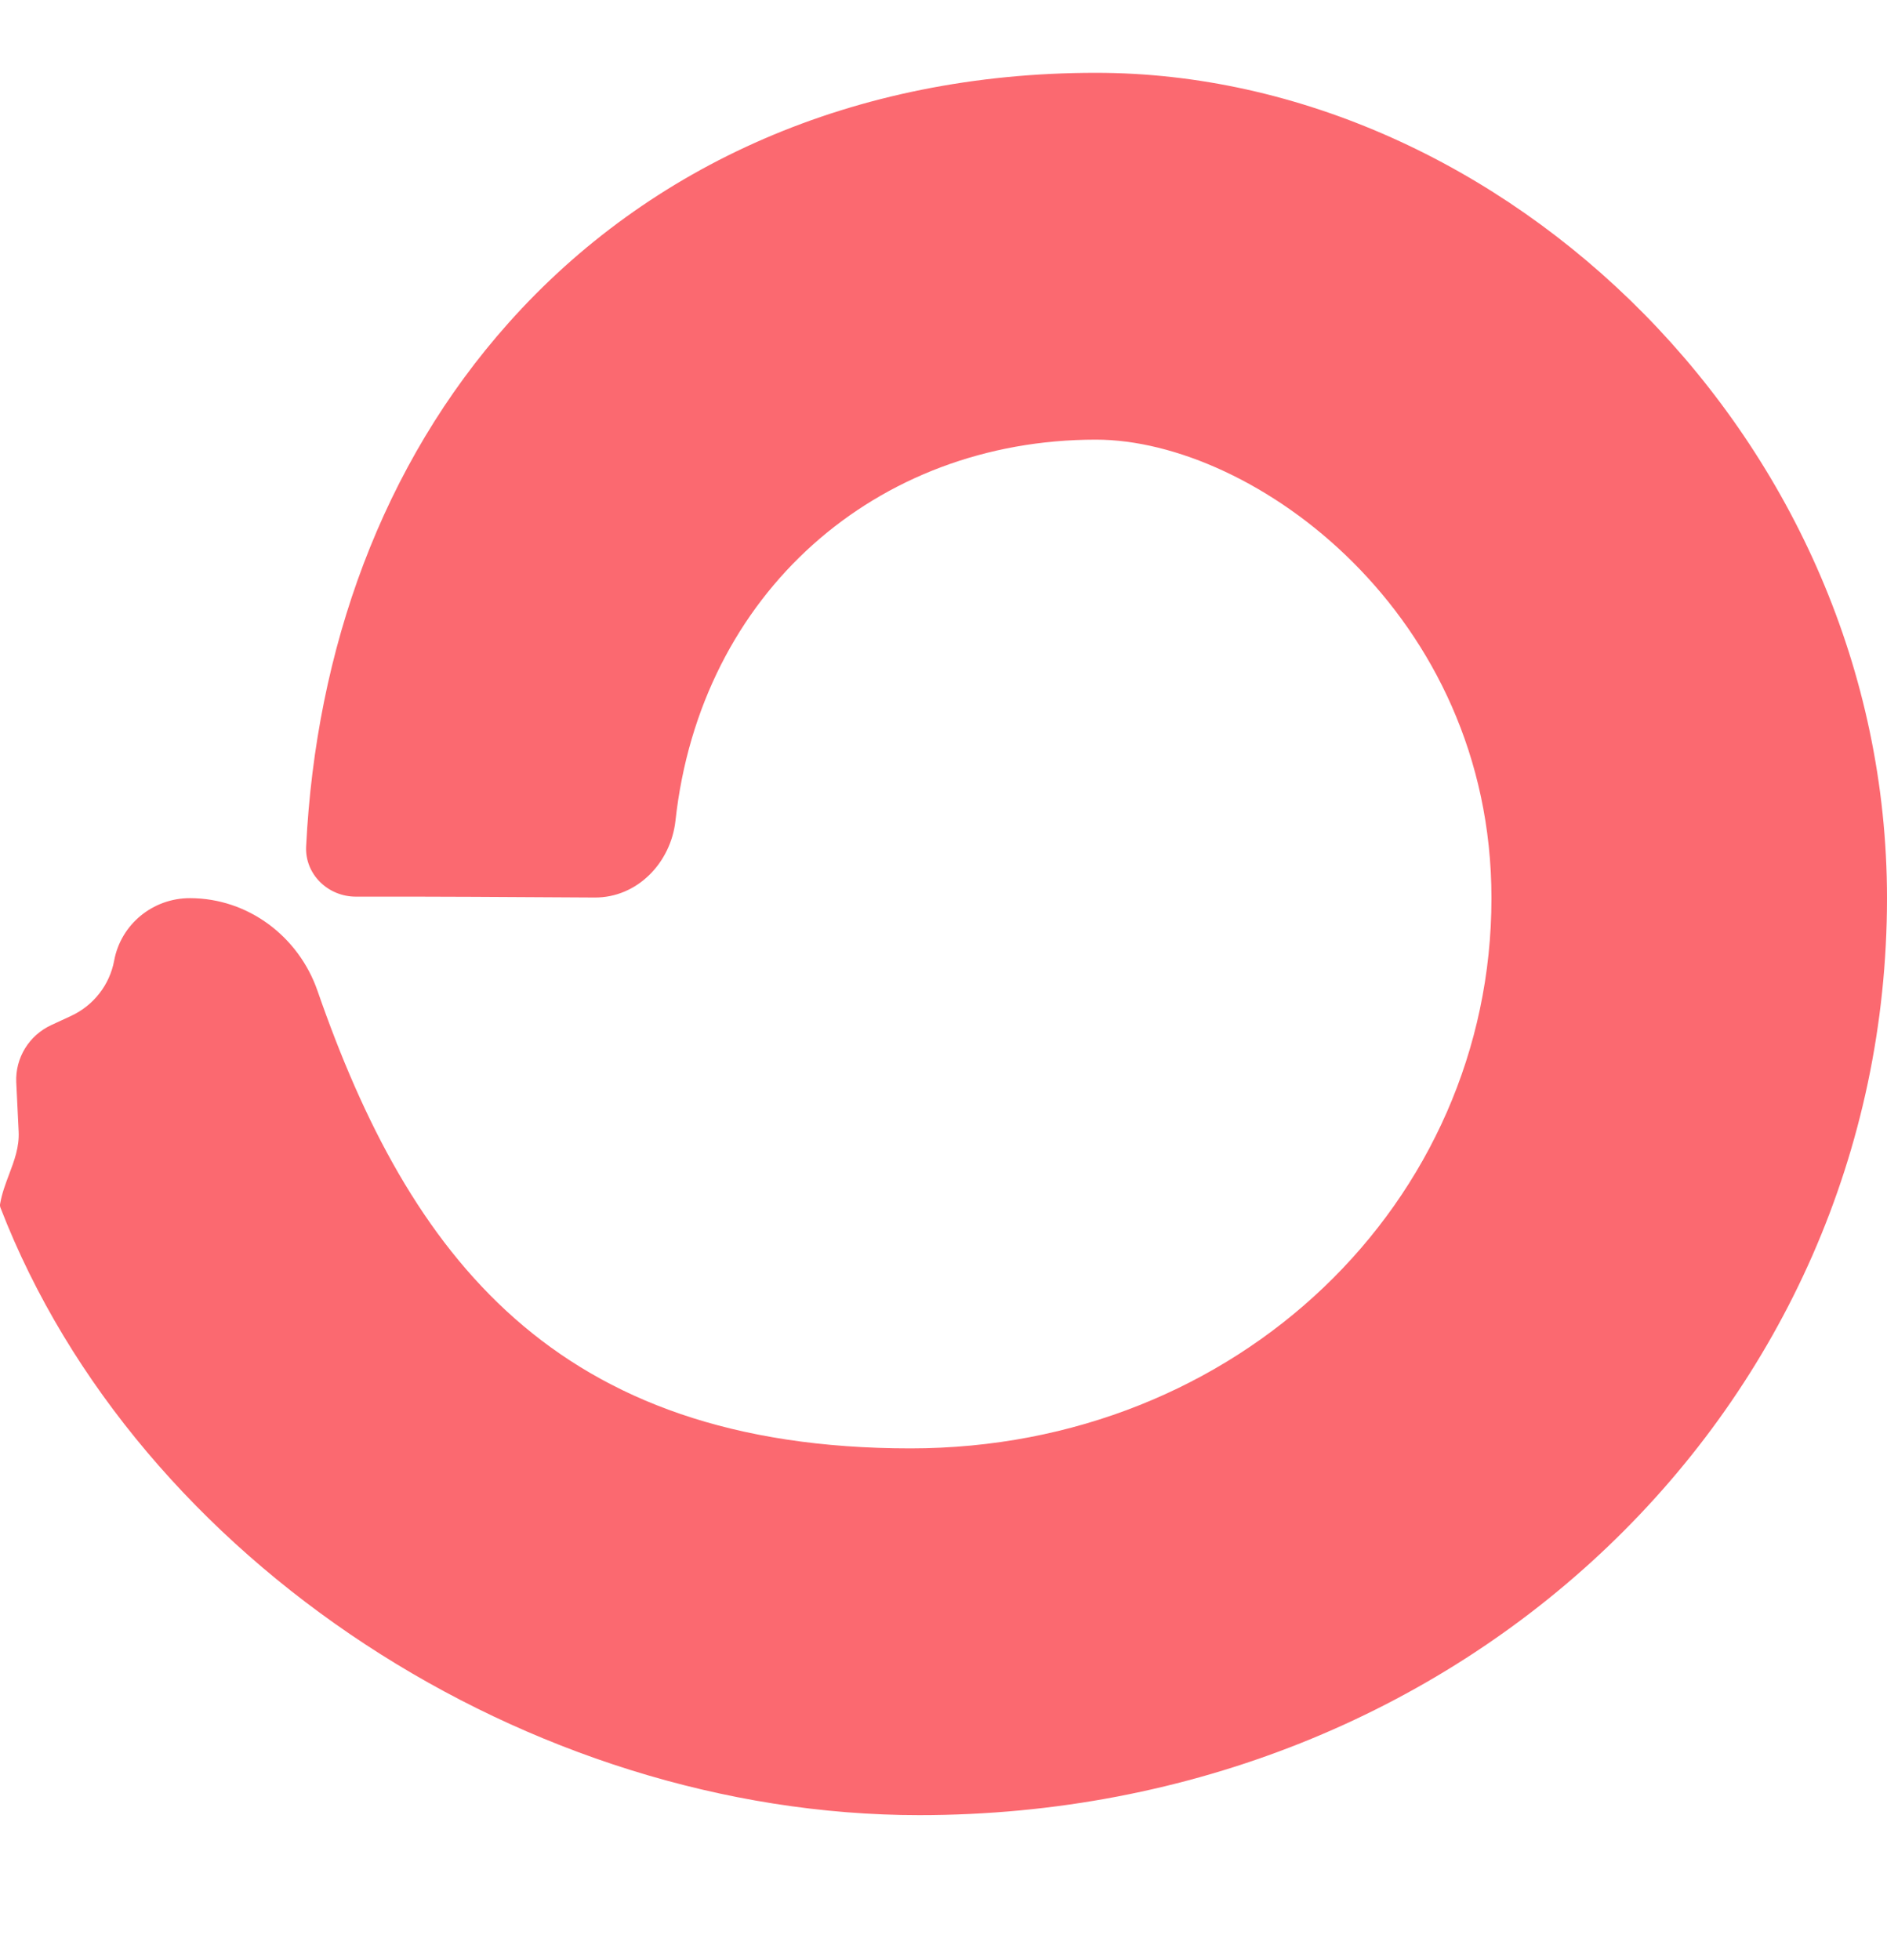
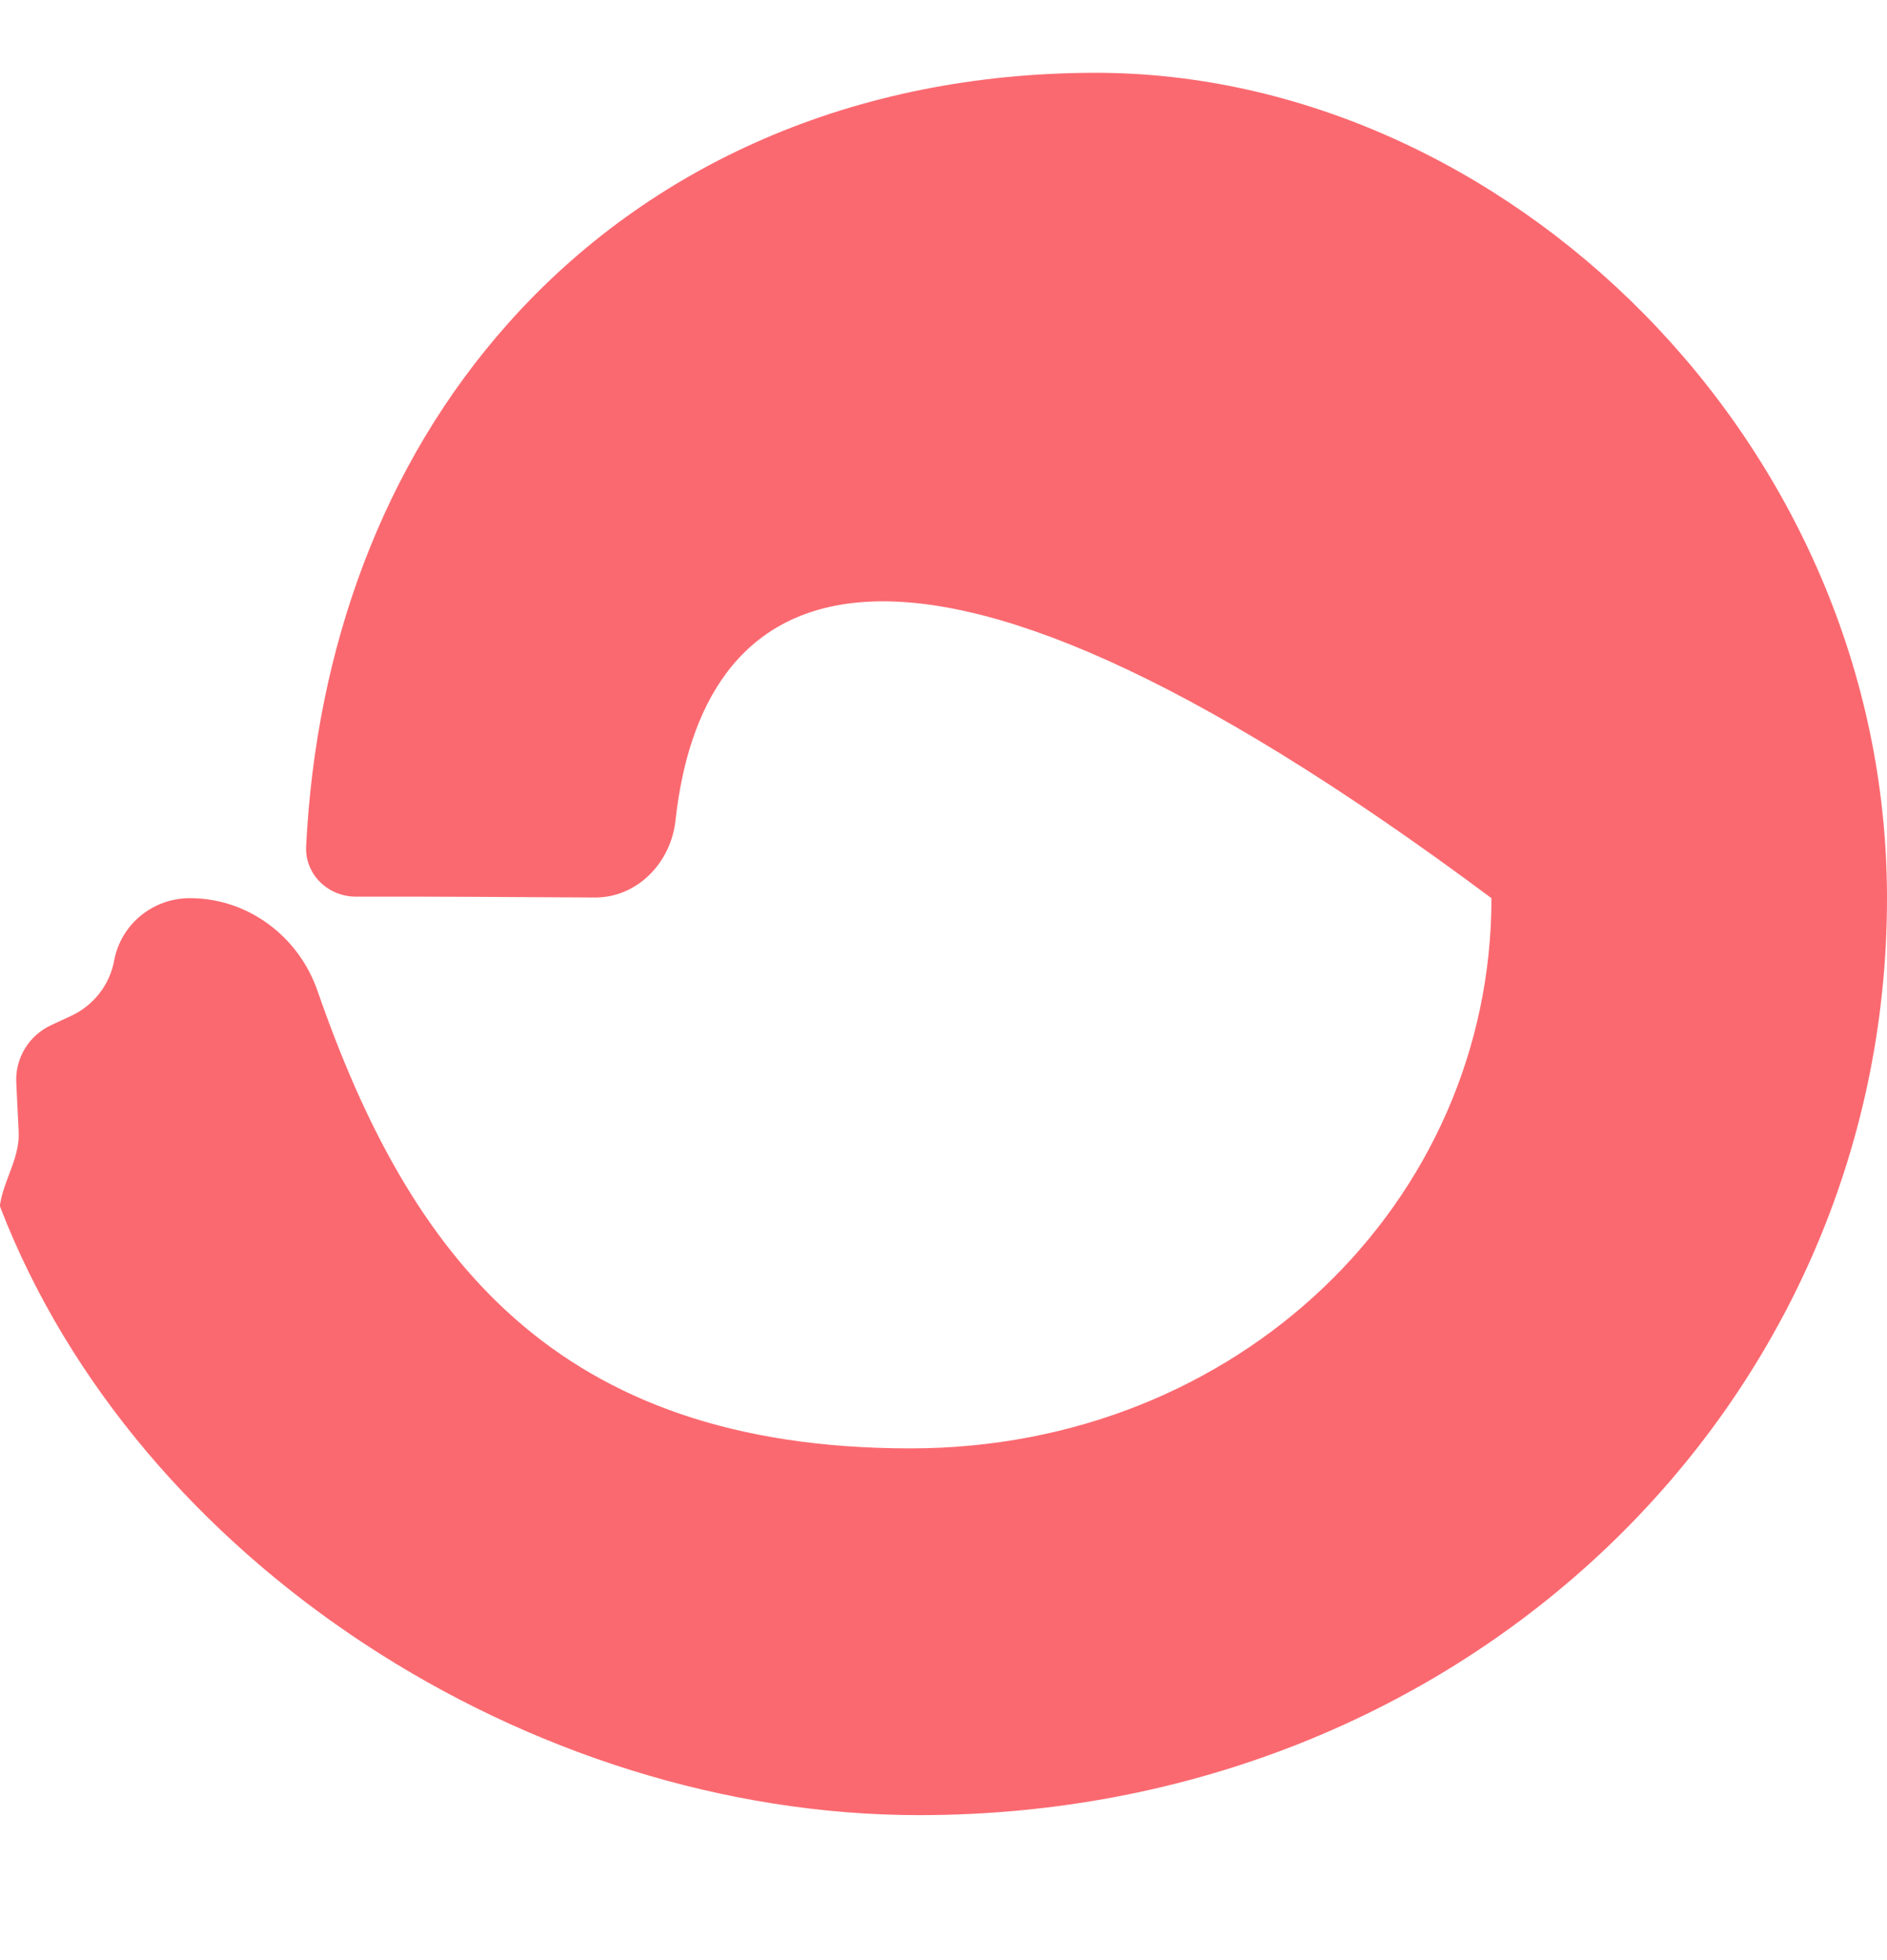
<svg xmlns="http://www.w3.org/2000/svg" width="26" height="27" viewBox="0 0 26 27" fill="none">
-   <path d="M12.546 19.951C17.06 19.951 20.55 16.558 20.55 12.372C20.55 8.45 17.272 6.056 15.1 6.056C12.075 6.056 9.651 8.169 9.307 11.304C9.244 11.883 8.78 12.368 8.192 12.363C7.217 12.357 5.803 12.348 4.907 12.351C4.519 12.353 4.199 12.042 4.218 11.659C4.353 8.94 5.266 6.398 7.009 4.446C8.944 2.277 11.763 1.003 15.1 1.003C20.707 1.003 26 6.071 26 12.372C26 19.348 20.189 25.003 12.665 25.003C7.298 25.003 1.894 21.515 0.007 16.637C-0 16.619 -0.002 16.599 0.002 16.581C0.027 16.436 0.077 16.305 0.126 16.175C0.197 15.986 0.267 15.801 0.257 15.589L0.224 14.909C0.209 14.574 0.399 14.262 0.707 14.12L0.979 13.994C1.29 13.85 1.511 13.566 1.573 13.232C1.665 12.733 2.105 12.371 2.617 12.372C3.418 12.372 4.115 12.899 4.375 13.649C5.635 17.28 7.637 19.951 12.546 19.951Z" fill="#FB6970" />
+   <path d="M12.546 19.951C17.06 19.951 20.55 16.558 20.55 12.372C12.075 6.056 9.651 8.169 9.307 11.304C9.244 11.883 8.78 12.368 8.192 12.363C7.217 12.357 5.803 12.348 4.907 12.351C4.519 12.353 4.199 12.042 4.218 11.659C4.353 8.94 5.266 6.398 7.009 4.446C8.944 2.277 11.763 1.003 15.1 1.003C20.707 1.003 26 6.071 26 12.372C26 19.348 20.189 25.003 12.665 25.003C7.298 25.003 1.894 21.515 0.007 16.637C-0 16.619 -0.002 16.599 0.002 16.581C0.027 16.436 0.077 16.305 0.126 16.175C0.197 15.986 0.267 15.801 0.257 15.589L0.224 14.909C0.209 14.574 0.399 14.262 0.707 14.12L0.979 13.994C1.29 13.85 1.511 13.566 1.573 13.232C1.665 12.733 2.105 12.371 2.617 12.372C3.418 12.372 4.115 12.899 4.375 13.649C5.635 17.28 7.637 19.951 12.546 19.951Z" fill="#FB6970" />
</svg>